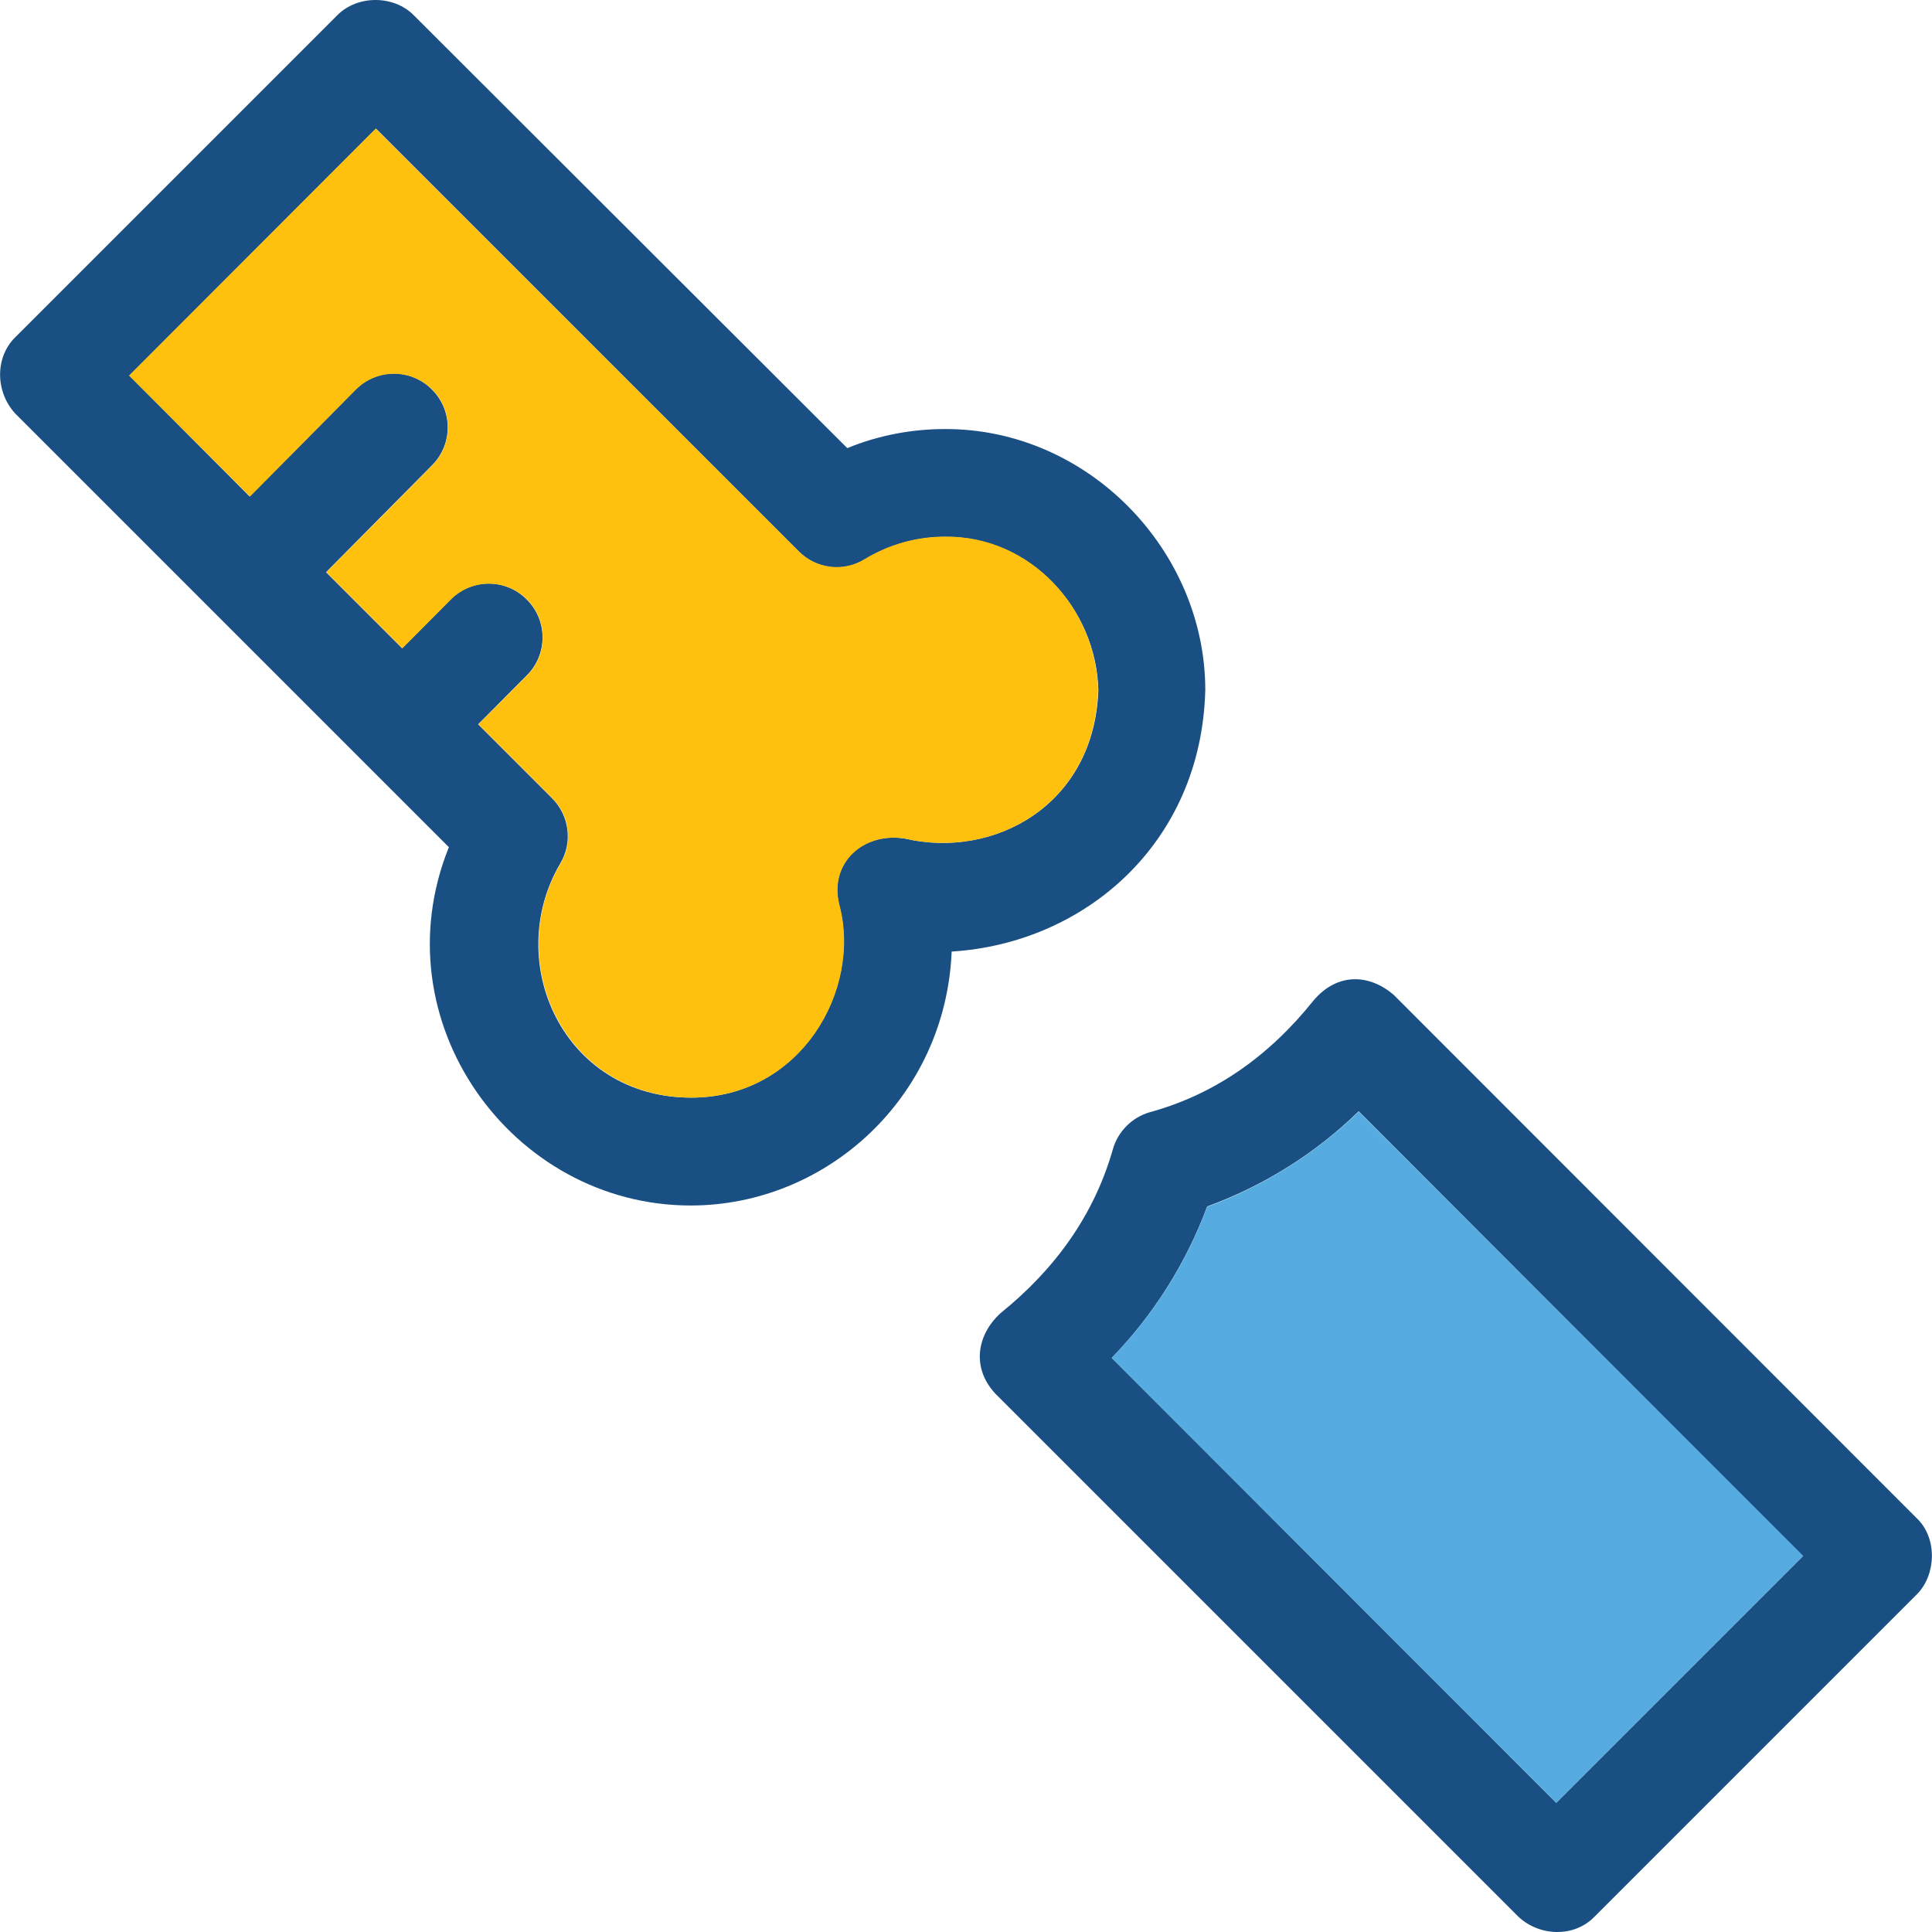
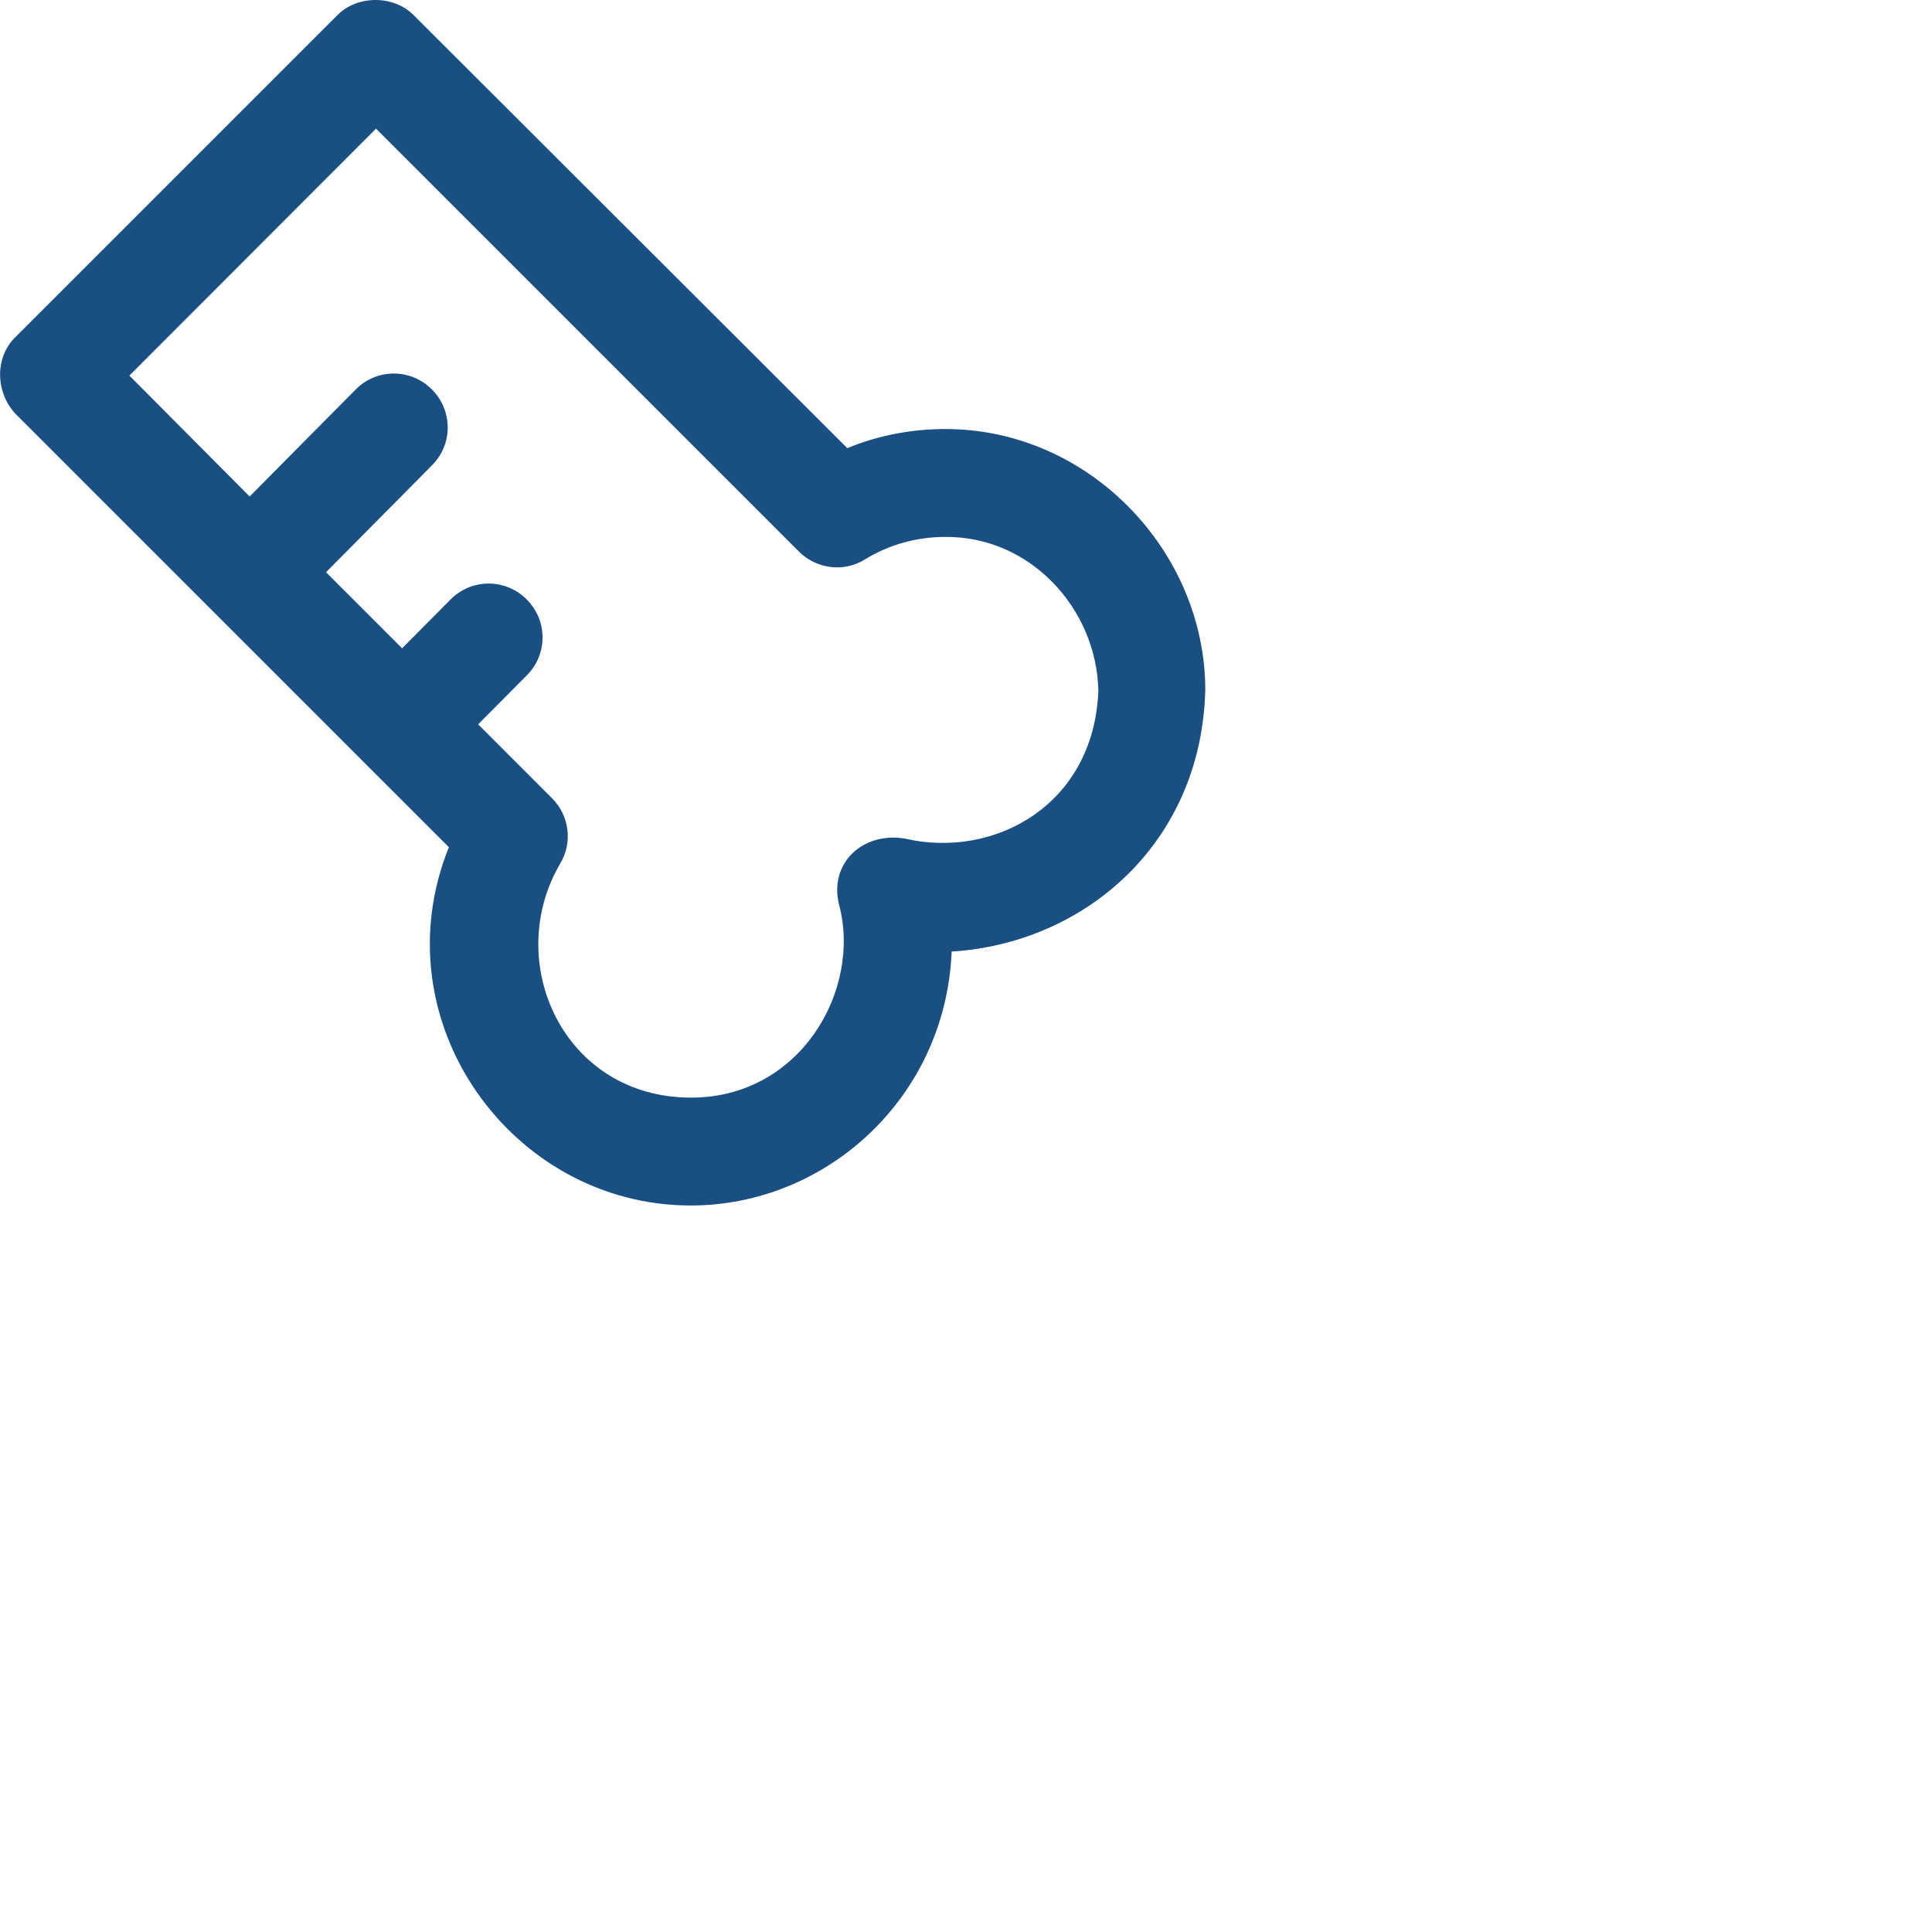
<svg xmlns="http://www.w3.org/2000/svg" height="800px" width="800px" version="1.1" id="Layer_1" viewBox="0 0 392.486 392.486" xml:space="preserve">
-   <path style="fill:#194F82;" d="M389.402,308.444L283.188,202.166c-4.784-4.202-11.378-4.784-16.356,1.099  c-9.051,11.313-20.04,19.071-33.293,22.691c-3.556,1.034-6.4,3.879-7.434,7.434c-3.814,13.446-11.766,24.436-22.82,33.358  c-4.784,4.331-6.012,11.055-1.099,16.356l106.279,106.279c4.267,4.008,11.313,4.267,15.451,0l65.552-65.552  C393.346,319.887,393.604,312.453,389.402,308.444z M316.158,366.238l-90.311-90.376c8.469-8.727,15.127-19.265,19.394-30.772  c11.507-4.202,22.044-10.796,30.772-19.329l90.246,90.376L316.158,366.238z" />
-   <path style="fill:#56ACE0;" d="M225.847,275.863l90.311,90.376l50.166-50.166l-90.311-90.246  c-8.727,8.469-19.265,15.127-30.772,19.329C240.974,256.663,234.315,267.135,225.847,275.863z" />
  <path style="fill:#194F82;" d="M244.853,140.17c0-28.186-23.661-53.075-52.881-53.01c-6.788,0-13.576,1.293-19.846,3.879  L84.012,3.055c-4.073-4.073-11.378-4.073-15.451,0L3.075,68.541c-4.073,4.008-4.073,10.99,0,15.451l88.113,88.113  c-14.222,35.297,12.735,72.792,49.131,72.792c27.539,0,51.782-21.915,53.01-51.588C220.416,191.628,244.077,171.265,244.853,140.17z   M183.826,170.36c-8.469-1.422-15.451,4.913-13.382,13.382c4.655,17.325-7.822,39.305-30.125,39.24  c-25.988-0.065-38.141-27.604-26.57-47.451c2.651-4.331,1.939-9.826-1.616-13.382l-14.998-14.998l9.891-9.956  c4.267-4.267,4.267-11.184-0.065-15.451c-4.267-4.267-11.184-4.267-15.451,0.065l-9.826,9.891l-15.451-15.451l21.527-21.721  c4.267-4.267,4.267-11.184-0.065-15.451c-4.267-4.267-11.184-4.267-15.451,0.065l-21.527,21.721L26.283,76.299l50.101-50.166  l85.915,85.915c3.556,3.556,9.115,4.267,13.382,1.616c4.913-3.038,10.602-4.59,16.356-4.59c17.325-0.129,30.707,14.61,31.095,31.16  C222.291,163.636,201.863,174.562,183.826,170.36z" />
-   <path style="fill:#FFC10D;" d="M223.067,140.17c-0.388-16.614-13.77-31.354-31.095-31.16c-5.818,0-11.442,1.616-16.356,4.59  c-4.331,2.651-9.826,1.939-13.382-1.616L76.319,26.133L26.218,76.299l24.566,24.566l21.527-21.721  c4.267-4.267,11.119-4.267,15.451-0.065c4.267,4.267,4.331,11.119,0.065,15.451l-21.527,21.721l15.451,15.451l9.826-9.891  c4.267-4.267,11.119-4.331,15.451-0.065c4.267,4.267,4.331,11.119,0.065,15.451l-9.891,9.956l14.998,14.998  c3.556,3.556,4.267,9.115,1.616,13.382c-11.572,19.846,0.646,47.321,26.57,47.451c22.303,0.065,34.78-21.915,30.125-39.24  c-2.069-8.404,4.848-14.739,13.382-13.382C201.863,174.562,222.291,163.636,223.067,140.17z" />
</svg>